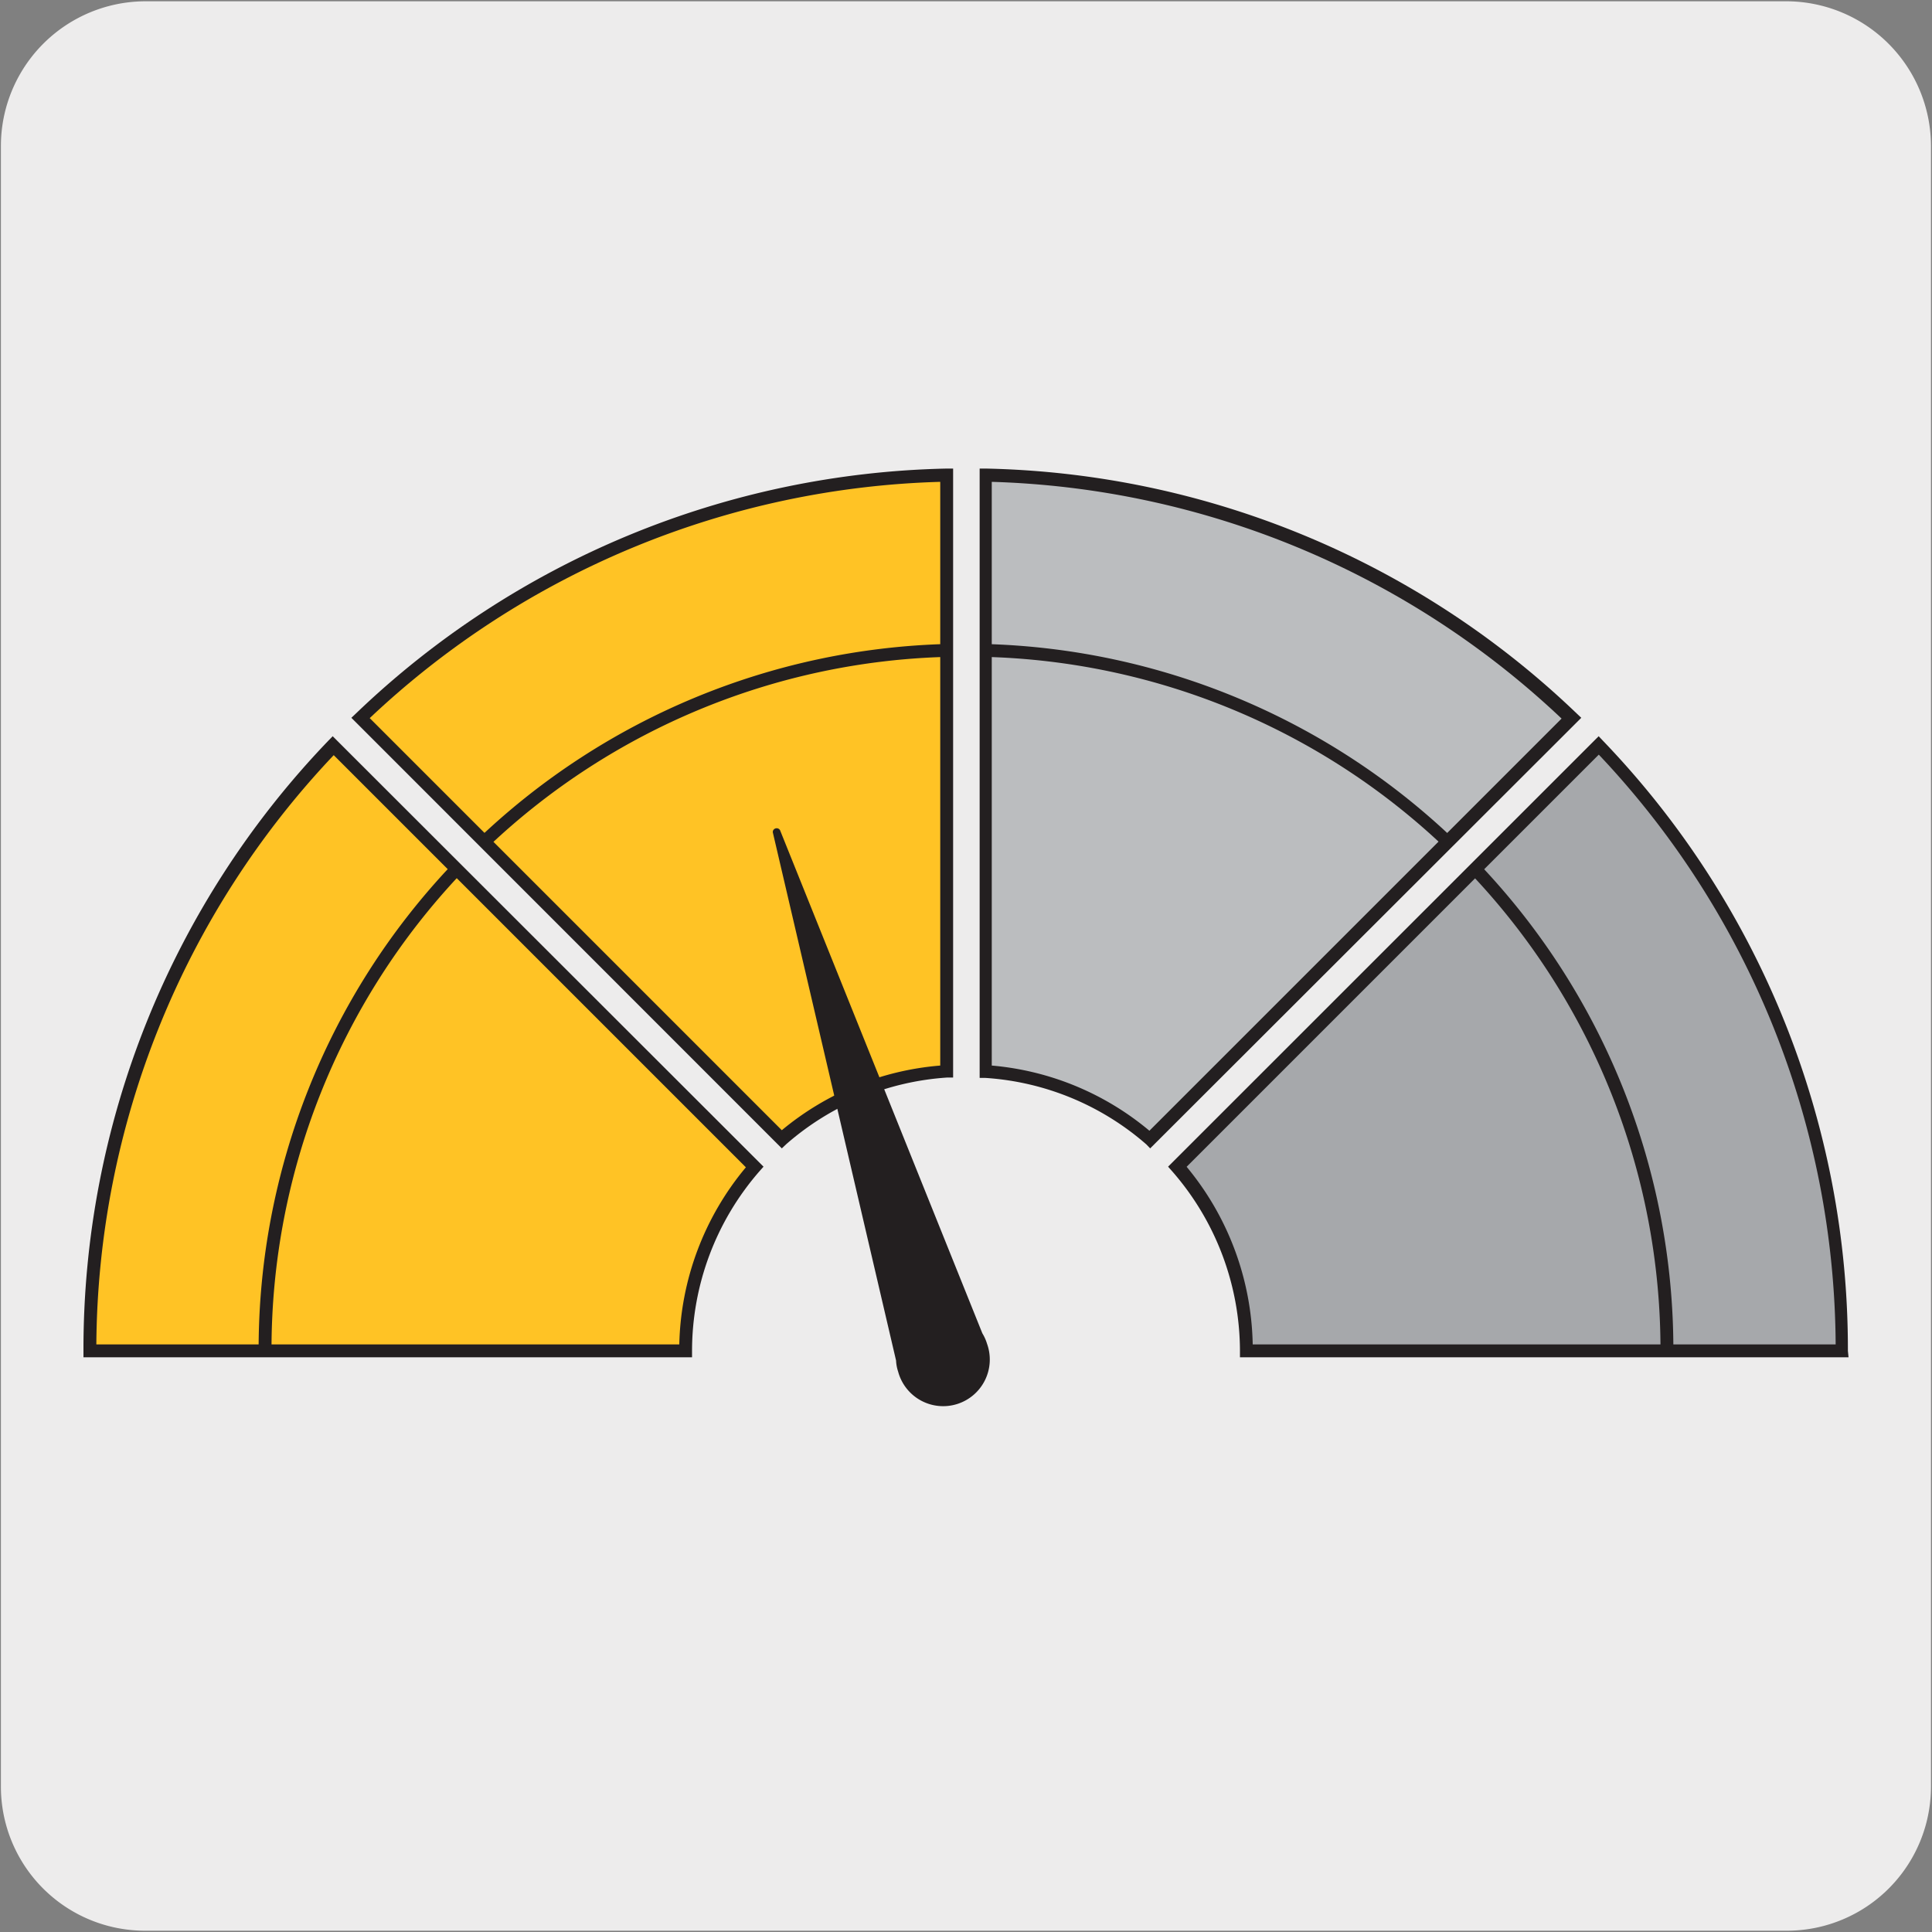
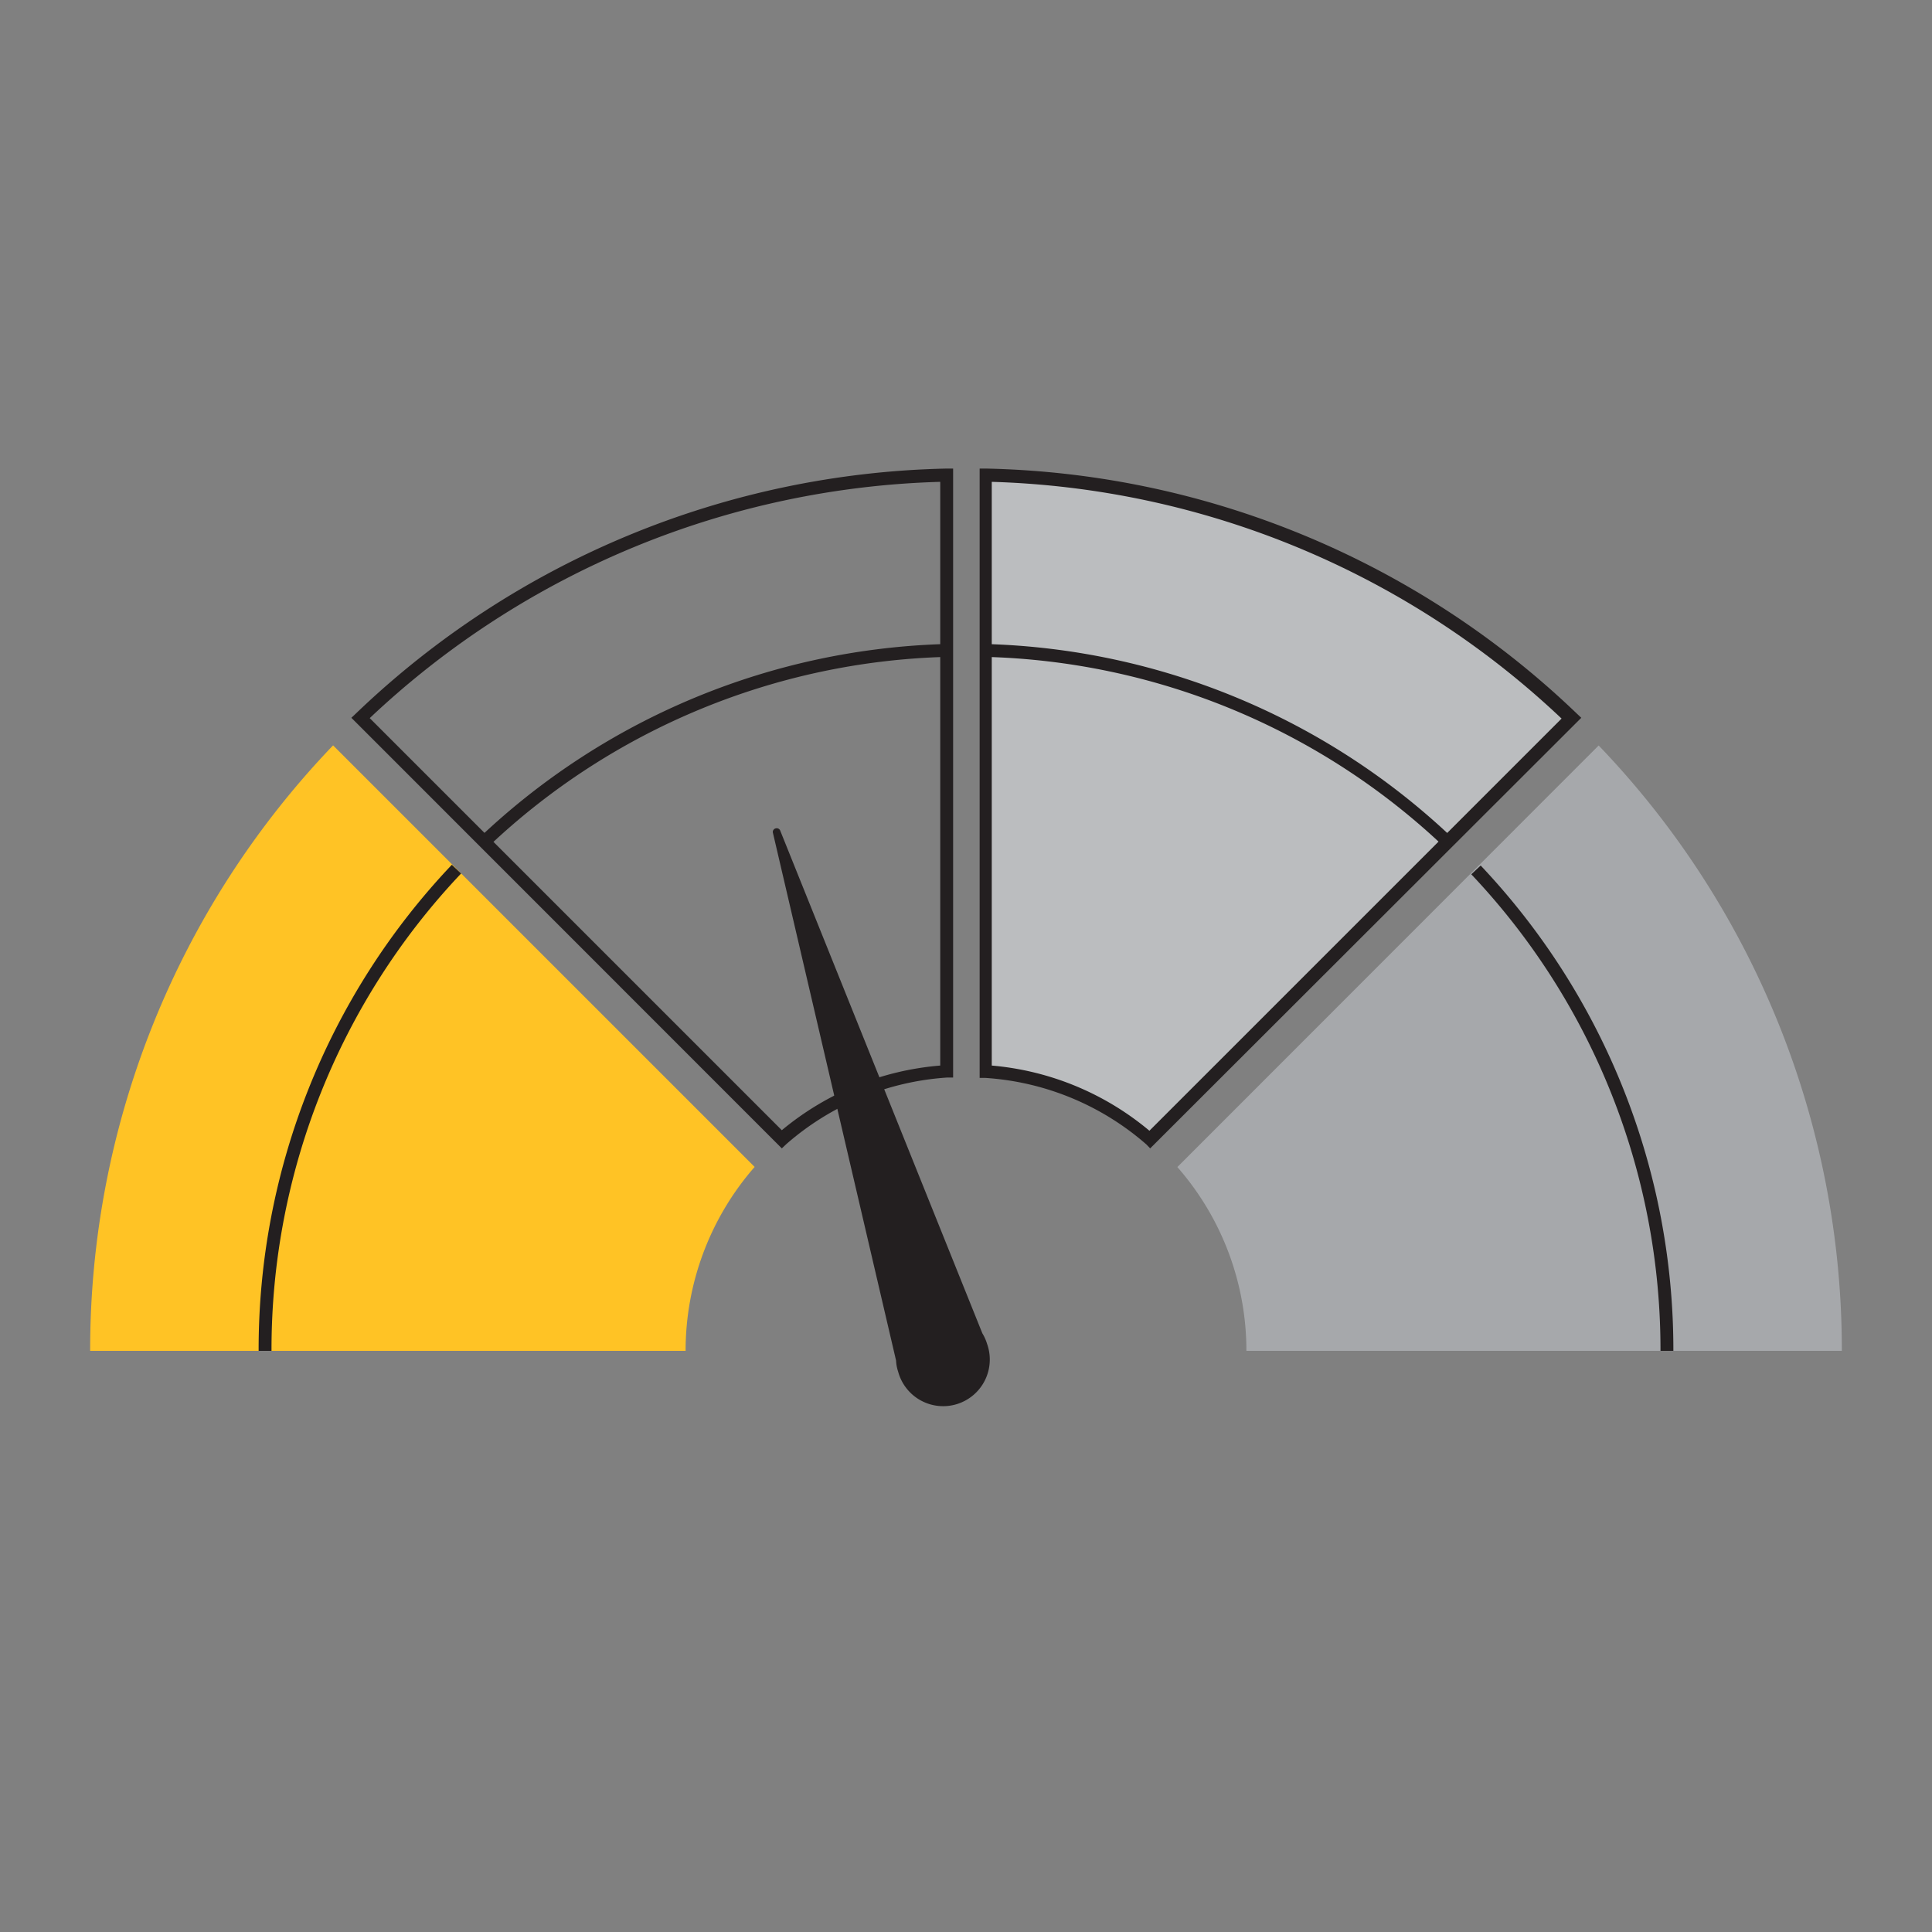
<svg xmlns="http://www.w3.org/2000/svg" viewBox="0 0 150 150">
  <rect x="0" y="0" width="150" height="150" fill="#808080" stroke="none" />
  <defs>
    <style>.cls-1{fill:#edecec;}.cls-2{fill:#a6a8ab;}.cls-3{fill:#231f20;}.cls-4{fill:#ffc325;}.cls-5{fill:#bbbdbf;}</style>
  </defs>
  <title>26024-08 </title>
  <g id="Capa_2" data-name="Capa 2">
-     <path class="cls-1" d="M11.32.1H138.64a11.25,11.25,0,0,1,11.28,11.21v127.4a11.19,11.19,0,0,1-11.2,11.19H11.27A11.19,11.19,0,0,1,.07,138.71h0V11.34A11.24,11.24,0,0,1,11.32.1Z" />
-   </g>
+     </g>
  <g id="Capa_3" data-name="Capa 3">
    <path class="cls-2" d="M143,104.88a67.78,67.78,0,0,0-18.88-47L91.41,90.61a21.63,21.63,0,0,1,5.36,14.27Z" />
-     <path class="cls-3" d="M143.52,105.38H96.27v-.5A21.25,21.25,0,0,0,91,90.93l-.31-.35,33.43-33.42.35.37a68.17,68.17,0,0,1,19,47.35Zm-46.26-1h45.26a67.17,67.17,0,0,0-18.39-45.79l-32,32A22.22,22.22,0,0,1,97.26,104.38Z" />
    <path class="cls-4" d="M25.86,57.87A67.78,67.78,0,0,0,7,104.88H53.23A21.68,21.68,0,0,1,58.59,90.6Z" />
-     <path class="cls-3" d="M53.73,105.38H6.48v-.5a68.21,68.21,0,0,1,19-47.36l.35-.36L59.28,90.58l-.31.35a21.24,21.24,0,0,0-5.24,13.95Zm-46.25-1H52.74a22.2,22.2,0,0,1,5.17-13.75l-32-32A67.17,67.17,0,0,0,7.48,104.38Z" />
-     <path class="cls-4" d="M73.49,36.89A67.82,67.82,0,0,0,28,55.74L60.73,88.47a21.58,21.58,0,0,1,12.76-5.28Z" />
    <path class="cls-3" d="M60.7,89.16,27.28,55.73l.37-.35a68.31,68.31,0,0,1,45.83-19H74V83.66l-.46,0a21.07,21.07,0,0,0-12.48,5.16Zm-32-33.41,32,32A22,22,0,0,1,73,82.73V37.41A67.26,67.26,0,0,0,28.71,55.75Z" />
    <path class="cls-5" d="M112.4,65.35,122,55.74a67.82,67.82,0,0,0-45.5-18.85v46.3a21.63,21.63,0,0,1,12.77,5.28Z" />
    <path class="cls-3" d="M89.3,89.16,89,88.85a21.07,21.07,0,0,0-12.48-5.16l-.46,0V36.38h.51a68.31,68.31,0,0,1,45.83,19l.37.35ZM77,82.73a22,22,0,0,1,12.24,5.06l32-32A67.26,67.26,0,0,0,77,37.41Z" />
    <path class="cls-3" d="M129.92,104.88h-1a53.71,53.71,0,0,0-14.69-37l.73-.68A54.7,54.7,0,0,1,129.92,104.88Zm-108.84,0h-1a54.67,54.67,0,0,1,15-37.74l.72.68A53.74,53.74,0,0,0,21.08,104.88Zm91-39.17A53.8,53.8,0,0,0,76.49,51l0-1a54.83,54.83,0,0,1,36.22,15Zm-74.12,0L37.26,65A54.81,54.81,0,0,1,73.48,50l0,1A53.8,53.8,0,0,0,37.94,65.71Z" />
    <path class="cls-3" d="M76.27,103.52a3.42,3.42,0,0,1,.36.8,3.62,3.62,0,1,1-6.9,2.17,3.18,3.18,0,0,1-.16-.86L60,64.62a.29.29,0,0,1,.21-.3.3.3,0,0,1,.35.13Z" />
  </g>
</svg>